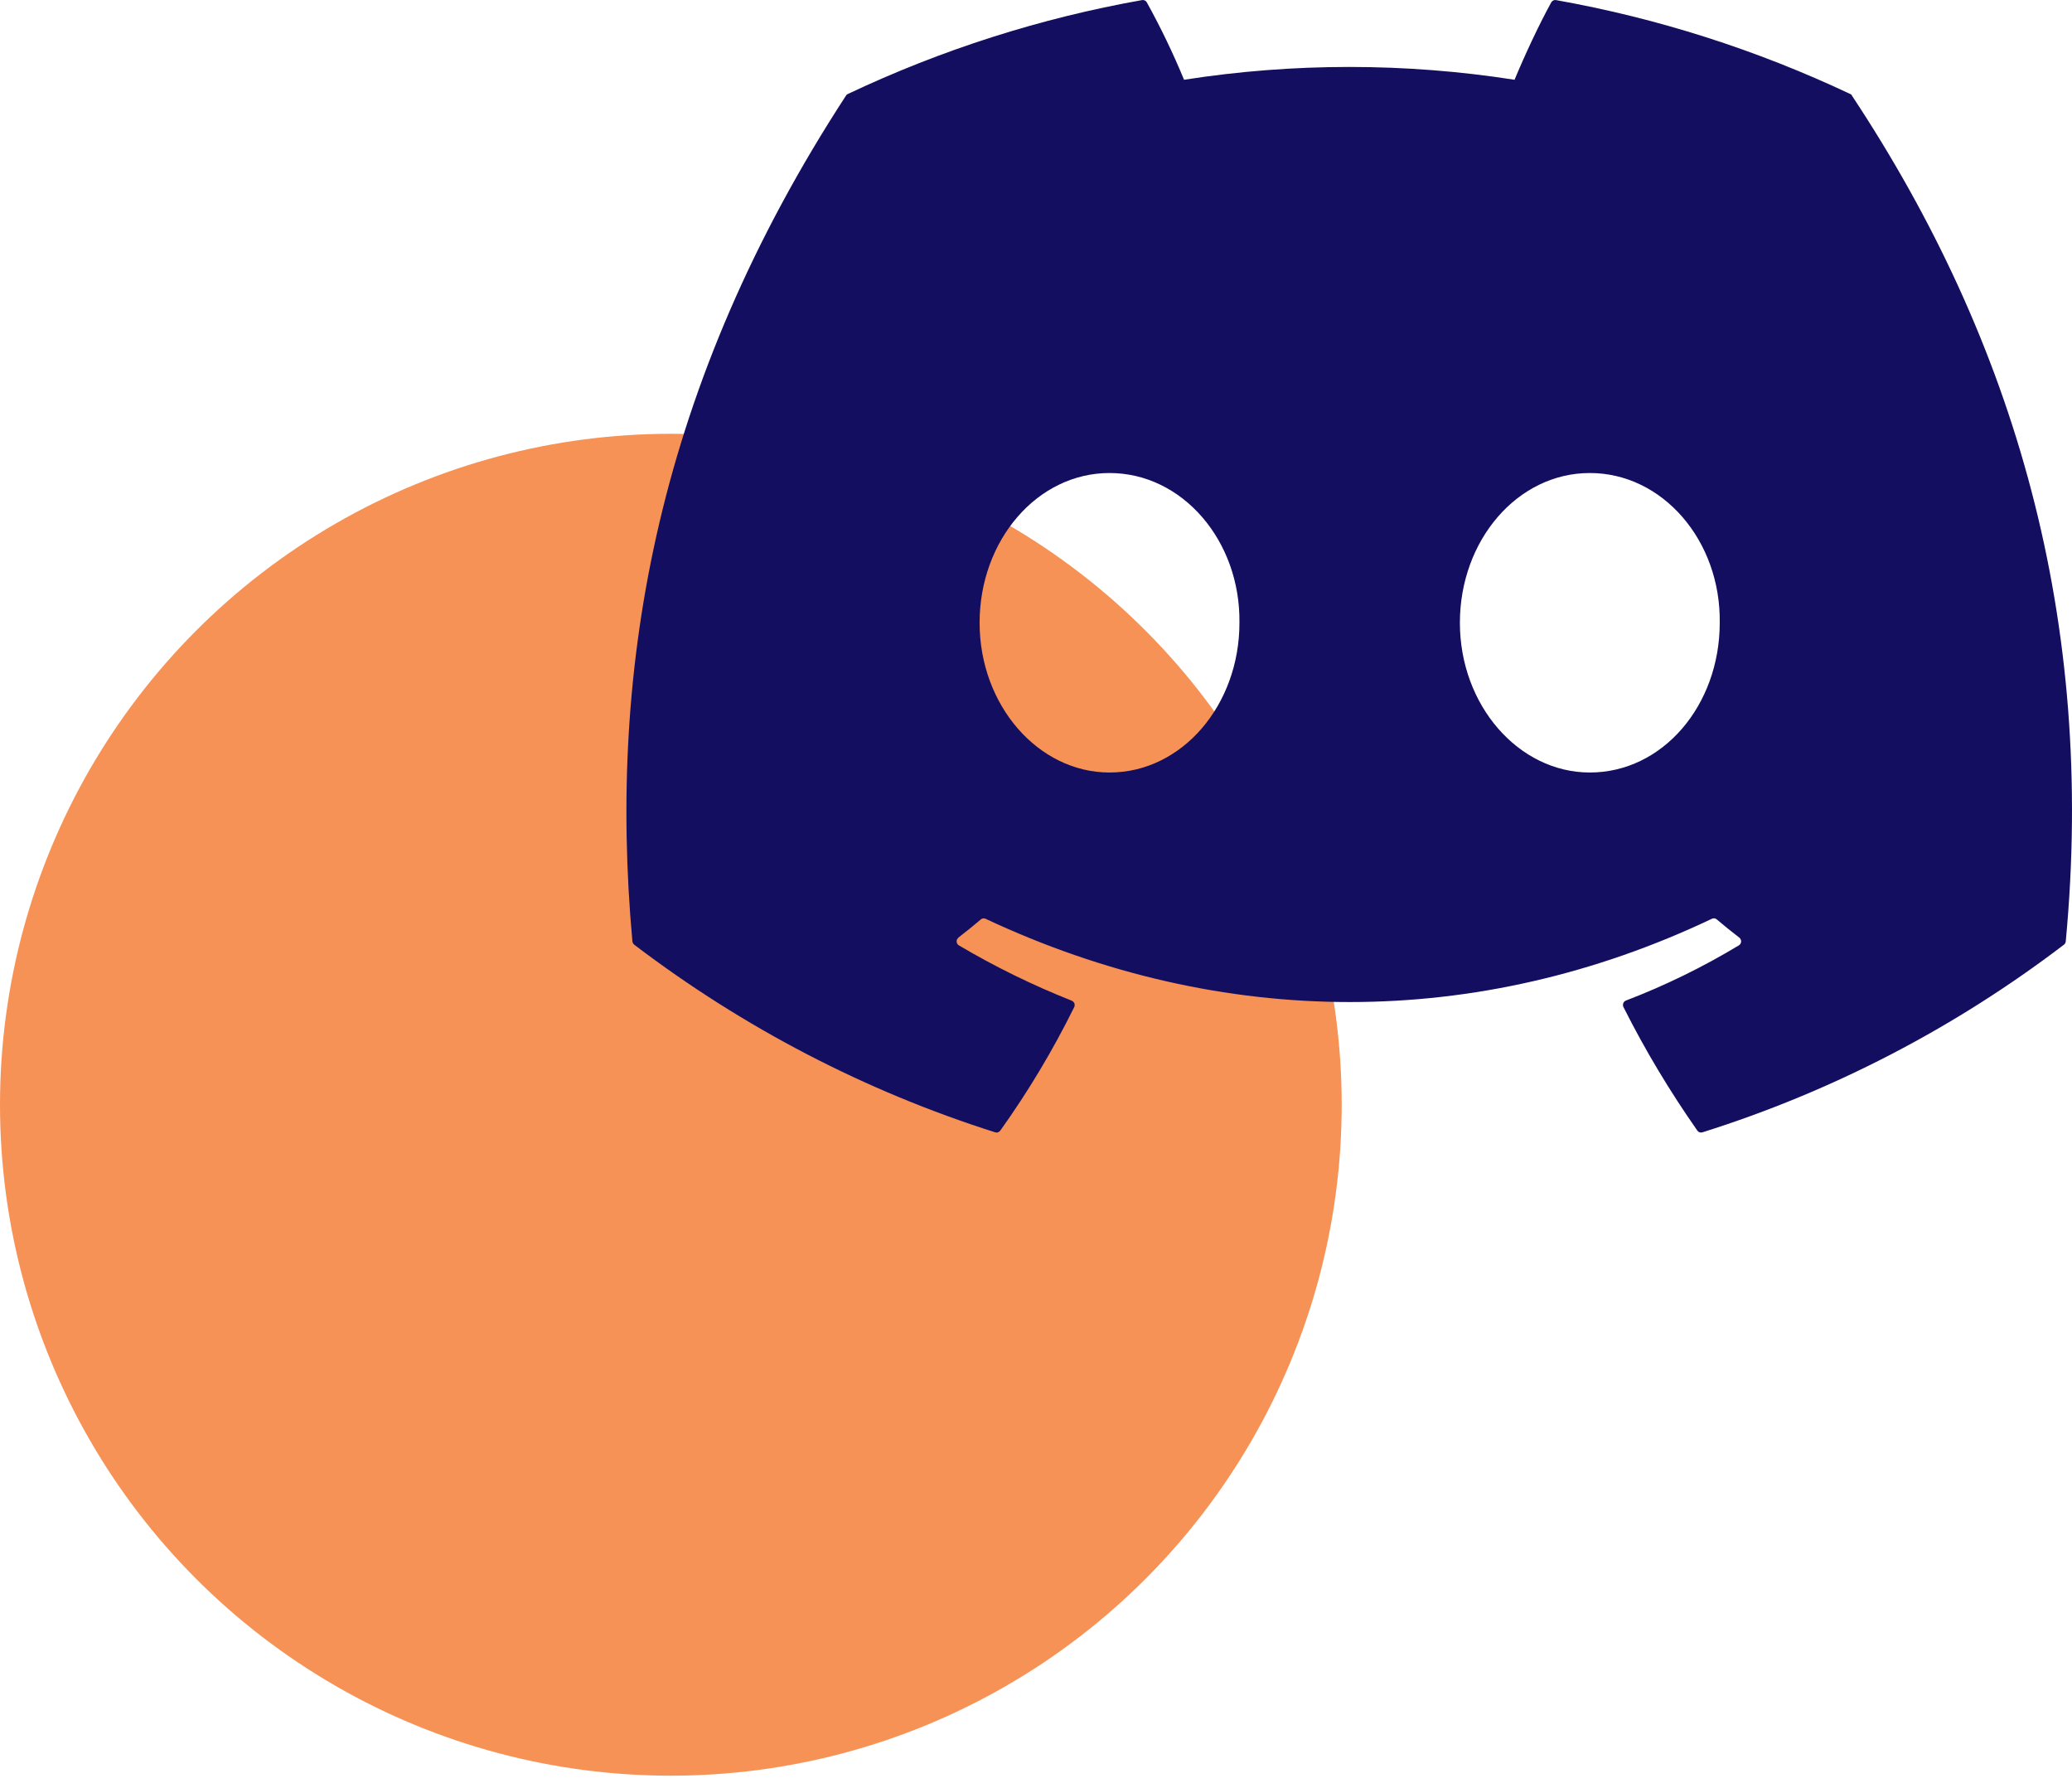
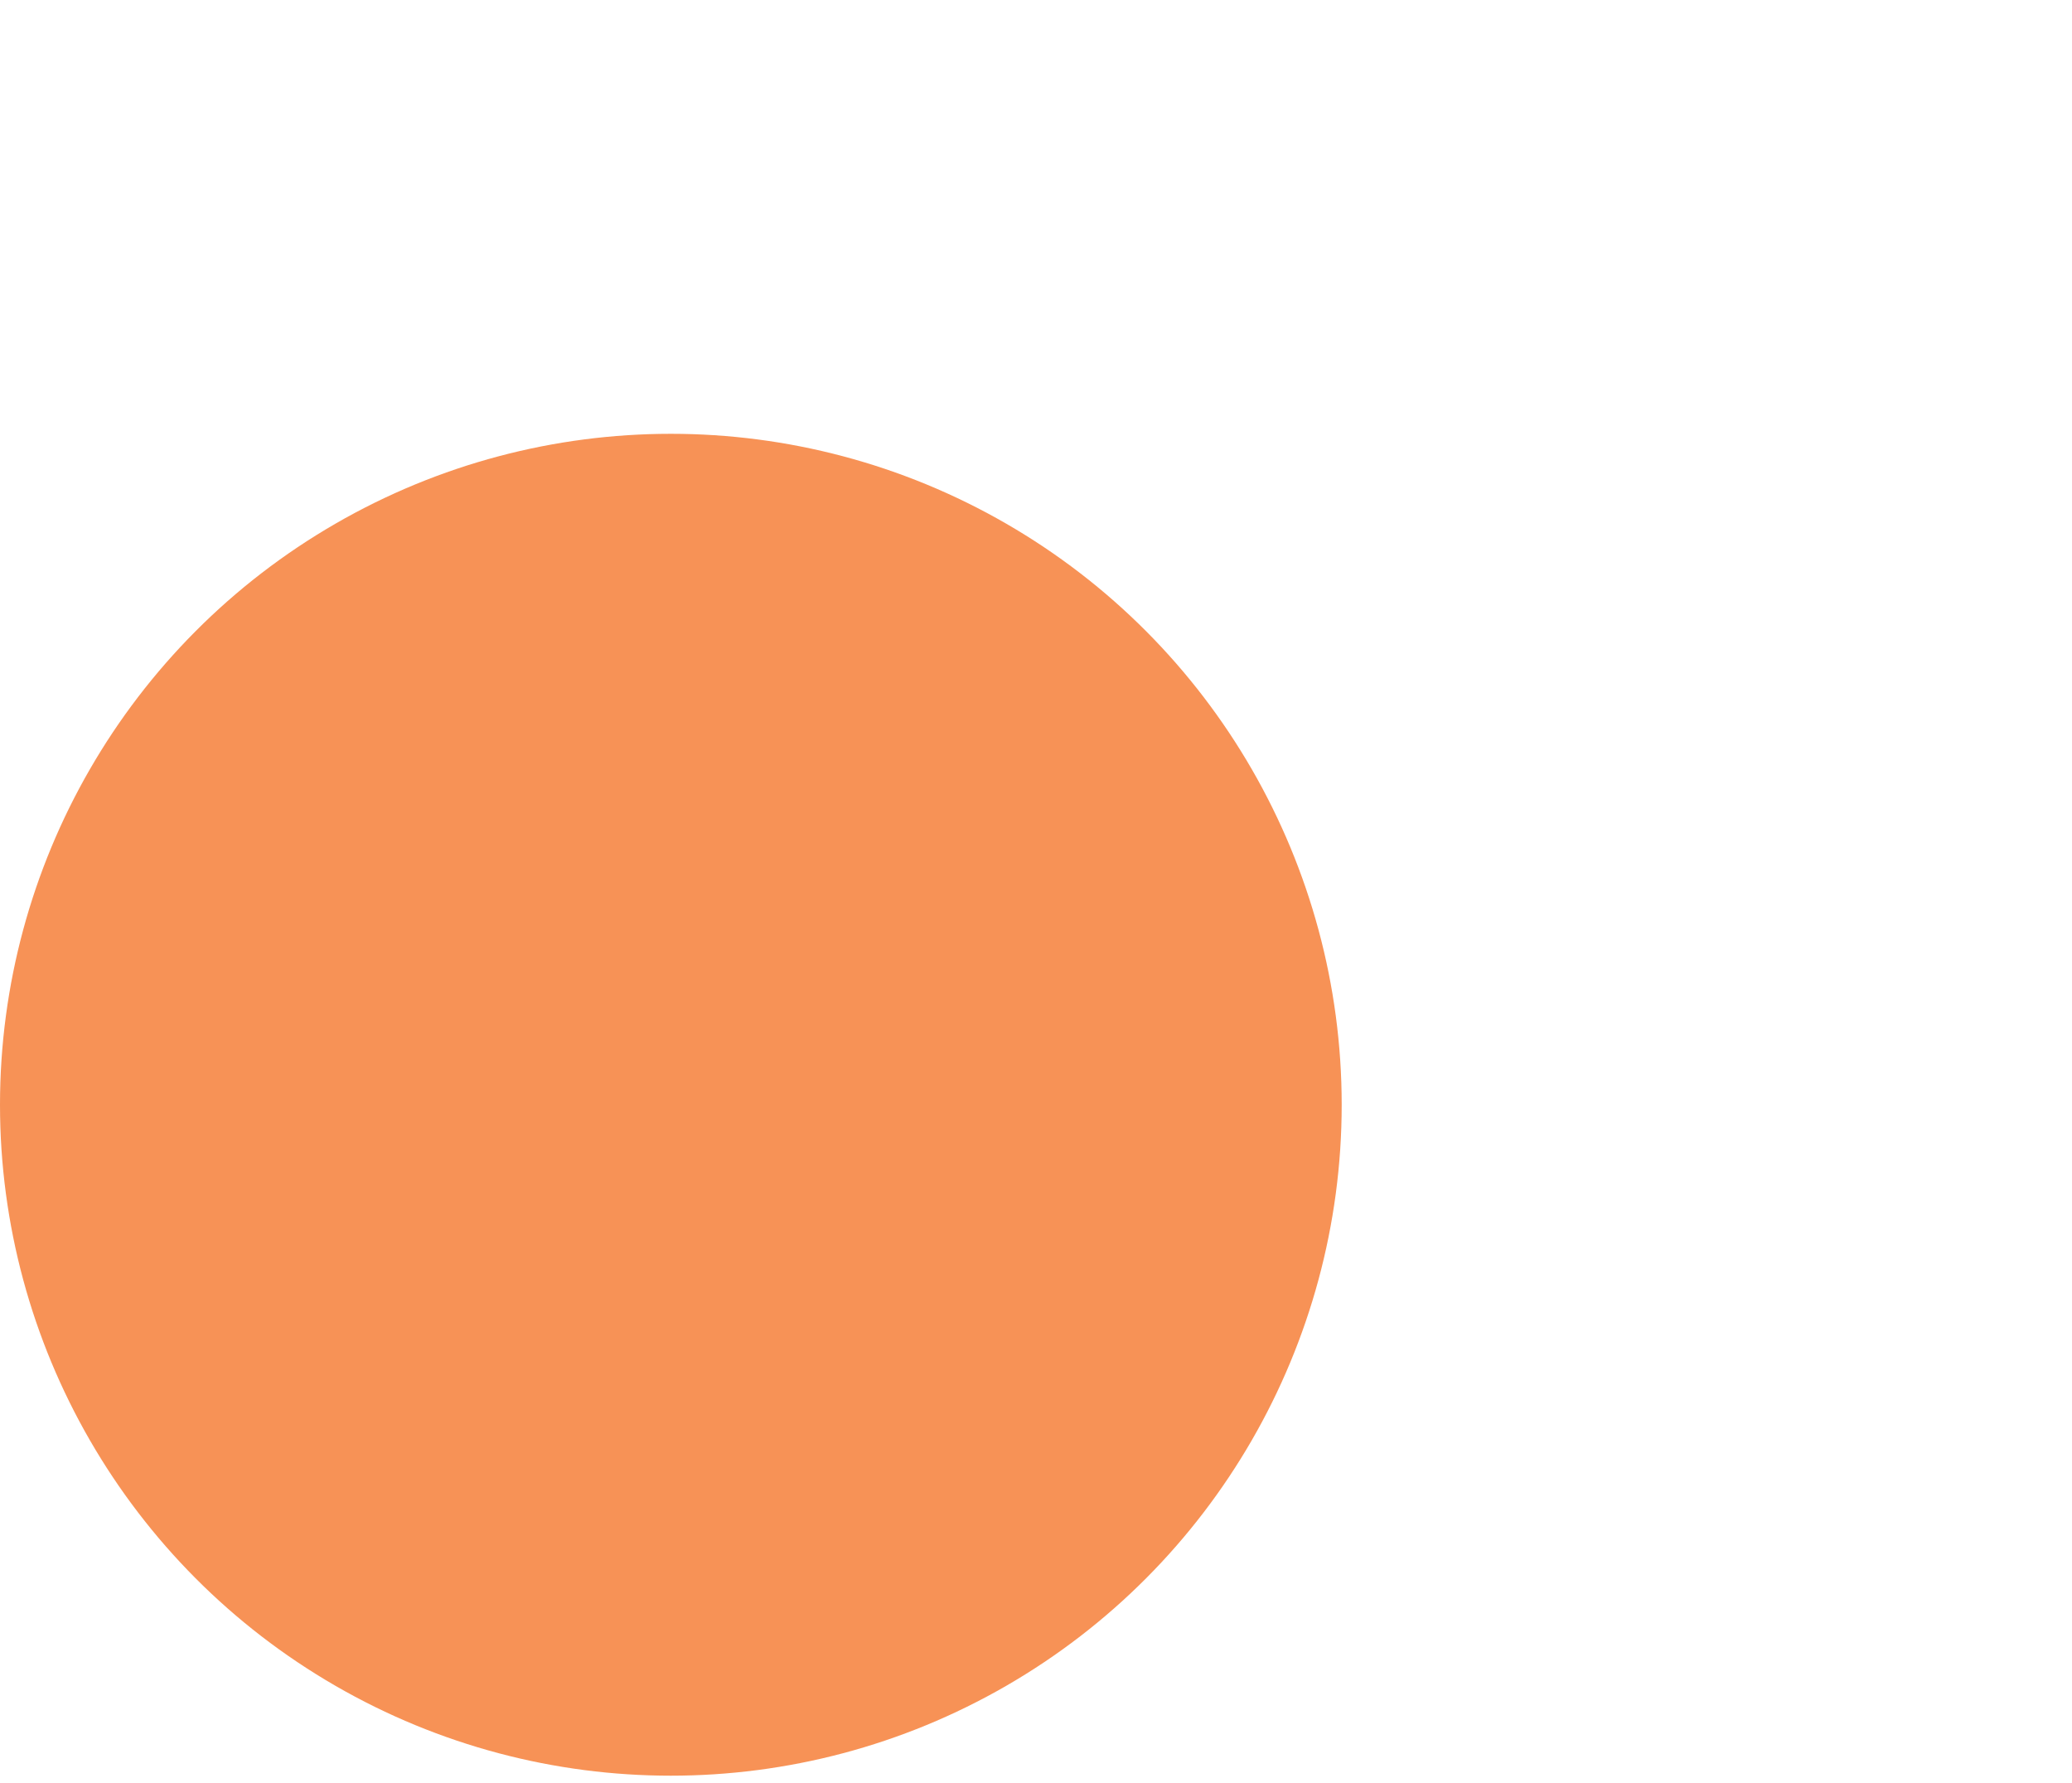
<svg xmlns="http://www.w3.org/2000/svg" width="86" height="74" viewBox="0 0 86 74" fill="none">
  <circle cx="27.844" cy="45.847" r="27.844" fill="#F79256" />
-   <path d="M76.794 3.9C72.904 2.064 68.798 0.754 64.58 0.003C64.542 -0.003 64.503 0.003 64.468 0.02C64.433 0.037 64.404 0.065 64.385 0.1C63.856 1.063 63.272 2.323 62.863 3.31C58.316 2.601 53.692 2.601 49.145 3.31C48.691 2.21 48.175 1.138 47.6 0.1C47.582 0.065 47.553 0.037 47.518 0.02C47.483 0.003 47.444 -0.003 47.405 0.003C43.187 0.751 39.081 2.061 35.192 3.9C35.158 3.912 35.13 3.937 35.113 3.969C27.336 15.912 25.202 27.561 26.248 39.065C26.256 39.121 26.282 39.169 26.327 39.207C30.857 42.653 35.922 45.285 41.308 46.992C41.346 47.004 41.387 47.004 41.425 46.99C41.462 46.977 41.495 46.952 41.518 46.919C42.675 45.3 43.698 43.593 44.585 41.797C44.604 41.76 44.61 41.718 44.603 41.677C44.597 41.636 44.577 41.598 44.548 41.57L44.48 41.527C42.866 40.887 41.301 40.121 39.8 39.234C39.759 39.21 39.727 39.17 39.714 39.123C39.7 39.075 39.704 39.024 39.725 38.98L39.782 38.907C40.099 38.663 40.409 38.412 40.712 38.155C40.738 38.133 40.77 38.119 40.804 38.114C40.837 38.11 40.872 38.114 40.903 38.128C50.724 42.737 61.355 42.737 71.056 38.128C71.089 38.113 71.124 38.107 71.16 38.112C71.195 38.117 71.228 38.132 71.255 38.155C71.558 38.412 71.868 38.663 72.185 38.907C72.212 38.925 72.233 38.95 72.247 38.98C72.261 39.009 72.268 39.042 72.267 39.075C72.265 39.108 72.255 39.139 72.239 39.167C72.222 39.195 72.198 39.218 72.17 39.234C70.676 40.135 69.109 40.901 67.486 41.523C67.461 41.533 67.437 41.548 67.418 41.568C67.398 41.588 67.383 41.612 67.374 41.639C67.365 41.665 67.361 41.692 67.363 41.719C67.365 41.746 67.373 41.773 67.385 41.797C68.285 43.589 69.316 45.3 70.449 46.919C70.472 46.952 70.504 46.977 70.542 46.99C70.58 47.004 70.621 47.004 70.659 46.992C76.055 45.295 81.13 42.662 85.662 39.207C85.685 39.191 85.704 39.17 85.717 39.145C85.731 39.12 85.739 39.093 85.741 39.065C86.994 25.765 83.645 14.212 76.869 3.973C76.863 3.955 76.853 3.939 76.84 3.927C76.827 3.914 76.811 3.905 76.794 3.9ZM46.052 32.059C43.093 32.059 40.659 29.269 40.659 25.846C40.659 22.424 43.048 19.63 46.052 19.63C49.078 19.63 51.489 22.444 51.444 25.846C51.444 29.269 49.055 32.059 46.052 32.059ZM65.987 32.059C63.032 32.059 60.594 29.269 60.594 25.846C60.594 22.424 62.983 19.63 65.987 19.63C69.013 19.63 71.428 22.444 71.379 25.846C71.379 29.269 69.013 32.059 65.987 32.059Z" fill="#140E60" />
</svg>